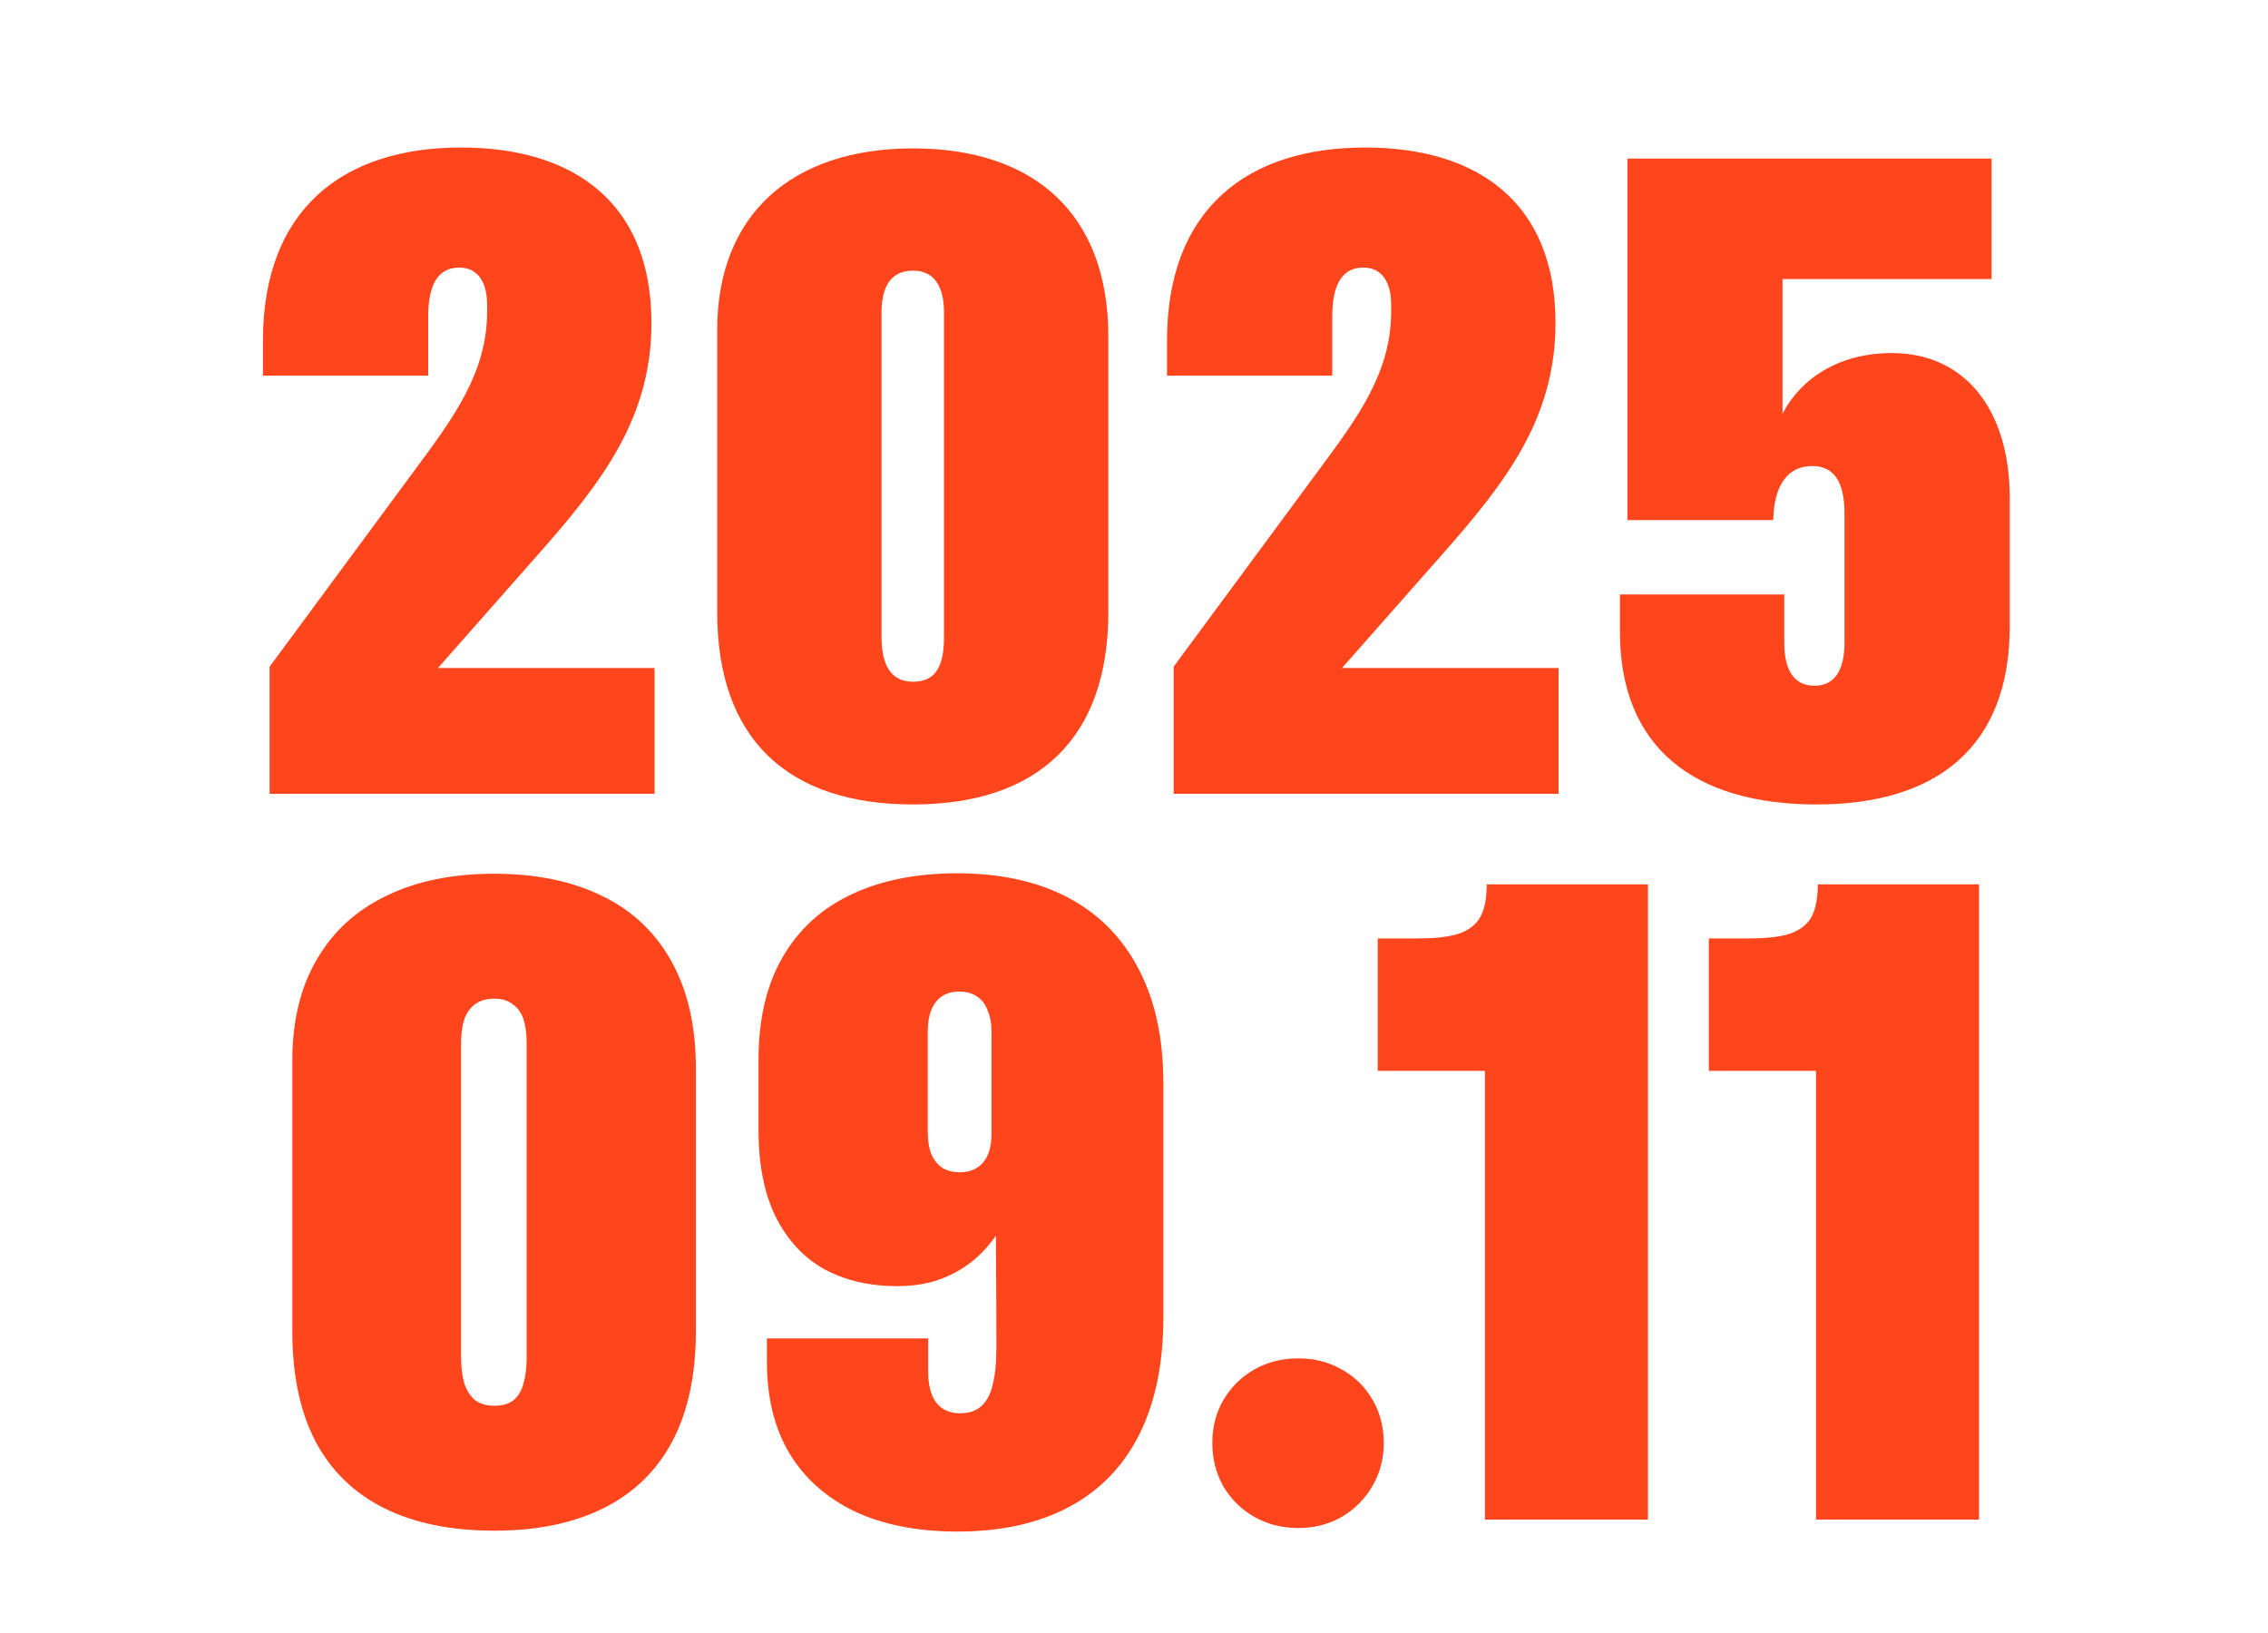
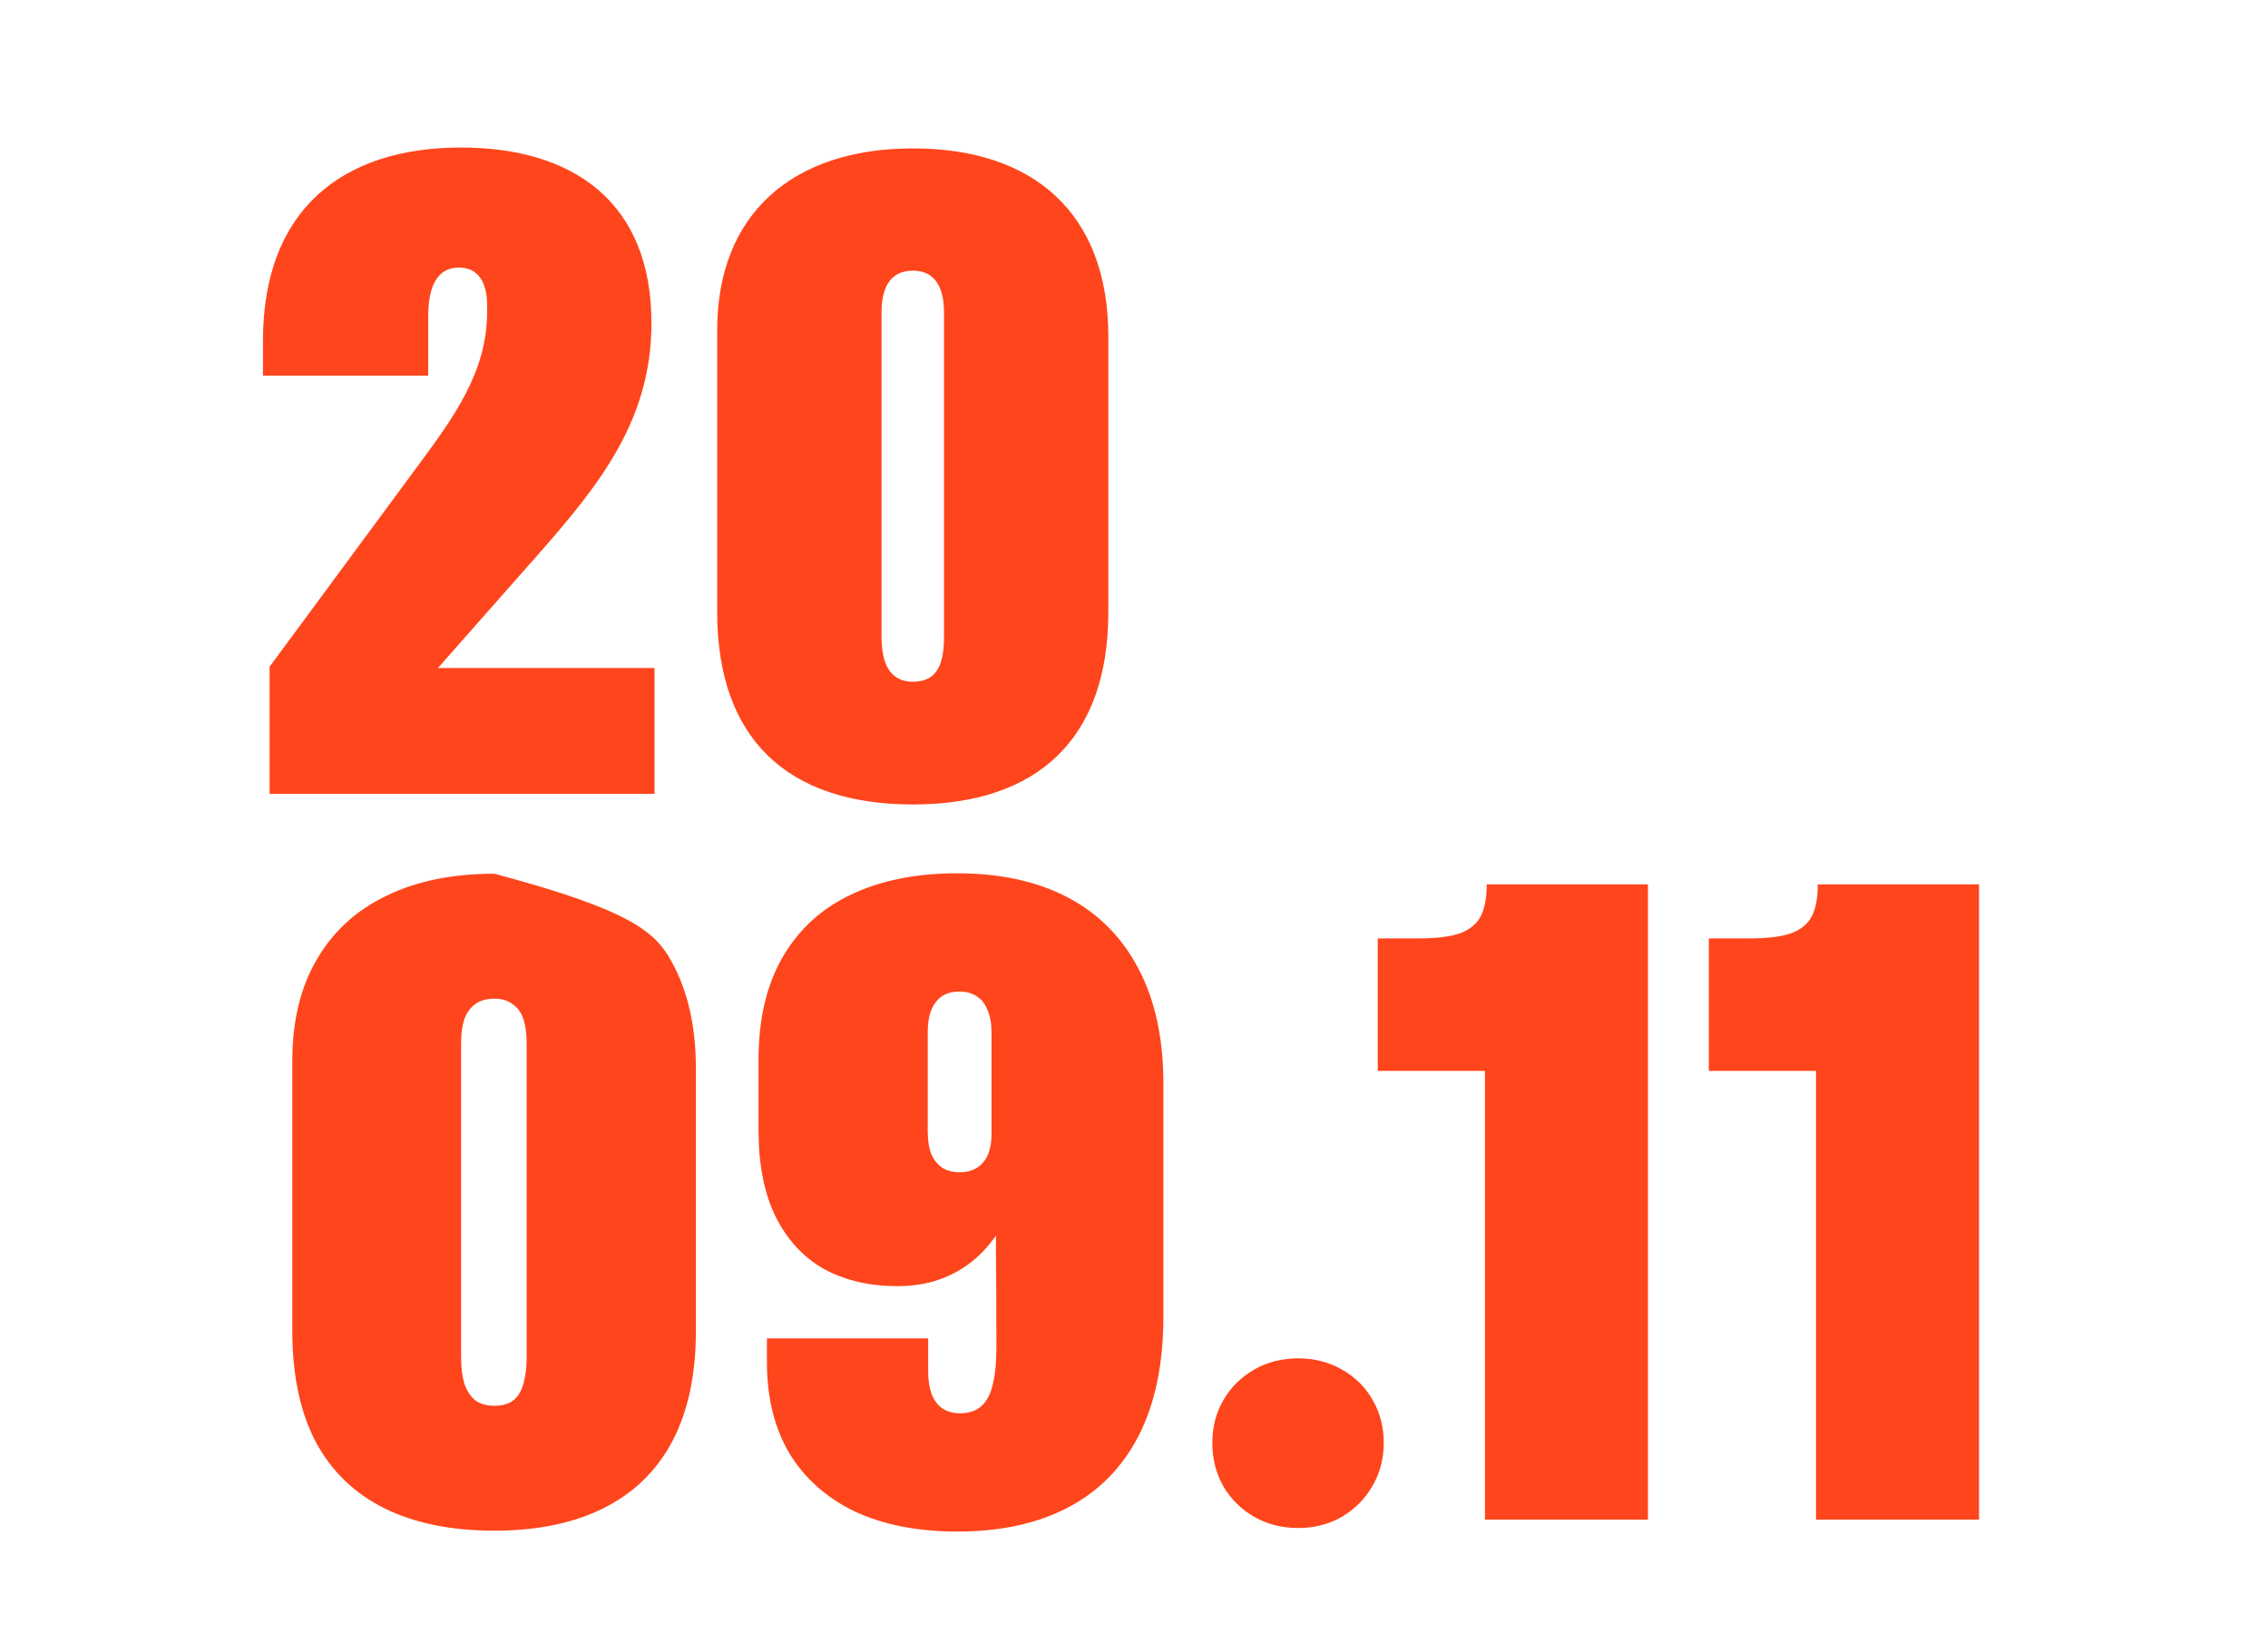
<svg xmlns="http://www.w3.org/2000/svg" width="200" height="144" viewBox="0 0 200 144" fill="none">
  <path d="M160.144 88.961L164.402 94.43H150.691V82.75H154.284C155.899 82.75 157.136 82.594 157.995 82.281C158.855 81.943 159.454 81.435 159.792 80.758C160.131 80.081 160.3 79.156 160.3 77.984H174.519V134H160.144V88.961Z" fill="#FF451C" />
  <path d="M130.947 88.961L135.205 94.43H121.494V82.75H125.088C126.702 82.75 127.939 82.594 128.798 82.281C129.658 81.943 130.257 81.435 130.595 80.758C130.934 80.081 131.103 79.156 131.103 77.984H145.322V134H130.947V88.961Z" fill="#FF451C" />
  <path d="M114.484 134.742C113.052 134.742 111.763 134.417 110.617 133.766C109.471 133.115 108.56 132.216 107.883 131.07C107.232 129.924 106.906 128.648 106.906 127.242C106.906 125.836 107.232 124.573 107.883 123.453C108.56 122.307 109.471 121.409 110.617 120.758C111.763 120.107 113.052 119.781 114.484 119.781C115.891 119.781 117.167 120.107 118.313 120.758C119.484 121.409 120.396 122.307 121.047 123.453C121.698 124.573 122.023 125.836 122.023 127.242C122.023 128.648 121.685 129.924 121.008 131.07C120.357 132.19 119.458 133.089 118.313 133.766C117.167 134.417 115.891 134.742 114.484 134.742Z" fill="#FF451C" />
  <path d="M84.428 135.055C80.939 135.055 77.931 134.469 75.405 133.297C72.905 132.099 70.978 130.393 69.624 128.18C68.295 125.94 67.631 123.258 67.631 120.133V118.023H81.85V120.992C81.85 121.747 81.954 122.398 82.162 122.945C82.371 123.492 82.683 123.909 83.1 124.195C83.543 124.482 84.064 124.625 84.662 124.625C85.47 124.625 86.108 124.404 86.577 123.961C87.045 123.518 87.371 122.88 87.553 122.047C87.761 121.214 87.866 120.146 87.866 118.844C87.866 115.641 87.853 112.828 87.827 110.406C87.827 108.948 87.827 107.503 87.827 106.07L89.35 106.344C88.647 107.828 87.827 109.091 86.889 110.133C85.952 111.174 84.832 111.982 83.53 112.555C82.254 113.128 80.782 113.414 79.116 113.414C76.694 113.414 74.558 112.919 72.709 111.93C70.886 110.914 69.454 109.378 68.412 107.32C67.397 105.263 66.889 102.711 66.889 99.664V93.453C66.889 89.885 67.592 86.878 68.999 84.43C70.431 81.956 72.449 80.107 75.053 78.883C77.683 77.633 80.795 77.008 84.389 77.008C88.217 77.008 91.485 77.724 94.194 79.156C96.902 80.588 98.972 82.685 100.405 85.445C101.863 88.206 102.592 91.578 102.592 95.562V116.109C102.592 120.224 101.876 123.701 100.444 126.539C99.011 129.352 96.941 131.474 94.233 132.906C91.525 134.339 88.256 135.055 84.428 135.055ZM84.624 103.375C85.483 103.375 86.16 103.102 86.655 102.555C87.15 102.008 87.41 101.201 87.436 100.133C87.436 100.055 87.436 100.003 87.436 99.977C87.436 99.951 87.436 99.898 87.436 99.82V91.031C87.436 90.25 87.319 89.599 87.084 89.078C86.876 88.531 86.564 88.128 86.147 87.867C85.73 87.581 85.209 87.438 84.584 87.438C83.673 87.438 82.983 87.75 82.514 88.375C82.045 88.974 81.811 89.859 81.811 91.031V99.742C81.811 100.549 81.915 101.227 82.124 101.773C82.358 102.294 82.683 102.698 83.1 102.984C83.543 103.245 84.05 103.375 84.624 103.375Z" fill="#FF451C" />
-   <path d="M43.591 134.977C39.763 134.977 36.52 134.312 33.864 132.984C31.208 131.656 29.19 129.69 27.809 127.086C26.455 124.456 25.778 121.227 25.778 117.398V93.531C25.778 90.042 26.494 87.073 27.927 84.625C29.359 82.151 31.403 80.276 34.059 79C36.716 77.698 39.893 77.047 43.591 77.047C47.263 77.047 50.427 77.698 53.083 79C55.739 80.276 57.783 82.203 59.216 84.781C60.648 87.359 61.364 90.497 61.364 94.195V117.398C61.364 121.227 60.674 124.456 59.294 127.086C57.914 129.69 55.895 131.656 53.239 132.984C50.583 134.312 47.367 134.977 43.591 134.977ZM43.591 123.961C44.32 123.961 44.893 123.792 45.309 123.453C45.726 123.089 46.013 122.594 46.169 121.969C46.351 121.344 46.442 120.589 46.442 119.703V91.969C46.442 91.162 46.351 90.471 46.169 89.898C45.986 89.326 45.674 88.883 45.231 88.57C44.815 88.232 44.268 88.062 43.591 88.062C42.888 88.062 42.315 88.232 41.872 88.57C41.455 88.883 41.143 89.326 40.934 89.898C40.752 90.471 40.661 91.162 40.661 91.969V119.703C40.661 120.562 40.752 121.318 40.934 121.969C41.143 122.594 41.455 123.089 41.872 123.453C42.315 123.792 42.888 123.961 43.591 123.961Z" fill="#FF451C" />
-   <path d="M160.194 70.938C149.373 70.938 142.85 65.898 142.85 55.703V52.422H157.342V56.68C157.342 59.023 158.163 60.469 159.998 60.469C161.795 60.469 162.655 59.102 162.655 56.641V45.273C162.655 42.422 161.678 41.094 159.803 41.094C157.733 41.094 156.444 42.656 156.366 45.859H143.514V13.984H175.623V24.609H157.186V36.484C158.827 33.32 162.225 31.133 166.834 31.133C173.241 31.133 177.225 36.094 177.225 43.906V55.234C177.225 65.938 170.702 70.938 160.194 70.938Z" fill="#FF451C" />
-   <path d="M103.497 70V58.789L116.388 41.328C119.708 36.836 122.677 32.852 122.677 27.5V26.875C122.677 25.039 121.973 23.594 120.216 23.594C118.341 23.594 117.481 25.117 117.481 27.93V33.125H102.911V30.039C102.911 18.477 109.942 13.008 120.372 13.008C130.294 13.008 137.169 17.852 137.169 28.477C137.169 36.953 132.716 42.617 127.13 48.945L118.341 58.906H137.442V70H103.497Z" fill="#FF451C" />
+   <path d="M43.591 134.977C39.763 134.977 36.52 134.312 33.864 132.984C31.208 131.656 29.19 129.69 27.809 127.086C26.455 124.456 25.778 121.227 25.778 117.398V93.531C25.778 90.042 26.494 87.073 27.927 84.625C29.359 82.151 31.403 80.276 34.059 79C36.716 77.698 39.893 77.047 43.591 77.047C55.739 80.276 57.783 82.203 59.216 84.781C60.648 87.359 61.364 90.497 61.364 94.195V117.398C61.364 121.227 60.674 124.456 59.294 127.086C57.914 129.69 55.895 131.656 53.239 132.984C50.583 134.312 47.367 134.977 43.591 134.977ZM43.591 123.961C44.32 123.961 44.893 123.792 45.309 123.453C45.726 123.089 46.013 122.594 46.169 121.969C46.351 121.344 46.442 120.589 46.442 119.703V91.969C46.442 91.162 46.351 90.471 46.169 89.898C45.986 89.326 45.674 88.883 45.231 88.57C44.815 88.232 44.268 88.062 43.591 88.062C42.888 88.062 42.315 88.232 41.872 88.57C41.455 88.883 41.143 89.326 40.934 89.898C40.752 90.471 40.661 91.162 40.661 91.969V119.703C40.661 120.562 40.752 121.318 40.934 121.969C41.143 122.594 41.455 123.089 41.872 123.453C42.315 123.792 42.888 123.961 43.591 123.961Z" fill="#FF451C" />
  <path d="M80.511 70.938C69.378 70.938 63.245 65.078 63.245 53.984V29.102C63.245 18.945 69.808 13.086 80.511 13.086C91.175 13.086 97.737 18.828 97.737 29.688V53.984C97.737 65.078 91.566 70.938 80.511 70.938ZM77.737 56.133C77.737 58.477 78.441 60.117 80.511 60.117C82.698 60.117 83.245 58.477 83.245 56.133V27.539C83.245 25.43 82.503 23.867 80.511 23.867C78.48 23.867 77.737 25.391 77.737 27.539V56.133Z" fill="#FF451C" />
  <path d="M23.775 70V58.789L36.666 41.328C39.986 36.836 42.955 32.852 42.955 27.5V26.875C42.955 25.039 42.252 23.594 40.494 23.594C38.619 23.594 37.759 25.117 37.759 27.93V33.125H23.189V30.039C23.189 18.477 30.22 13.008 40.65 13.008C50.572 13.008 57.447 17.852 57.447 28.477C57.447 36.953 52.994 42.617 47.408 48.945L38.619 58.906H57.72V70H23.775Z" fill="#FF451C" />
</svg>